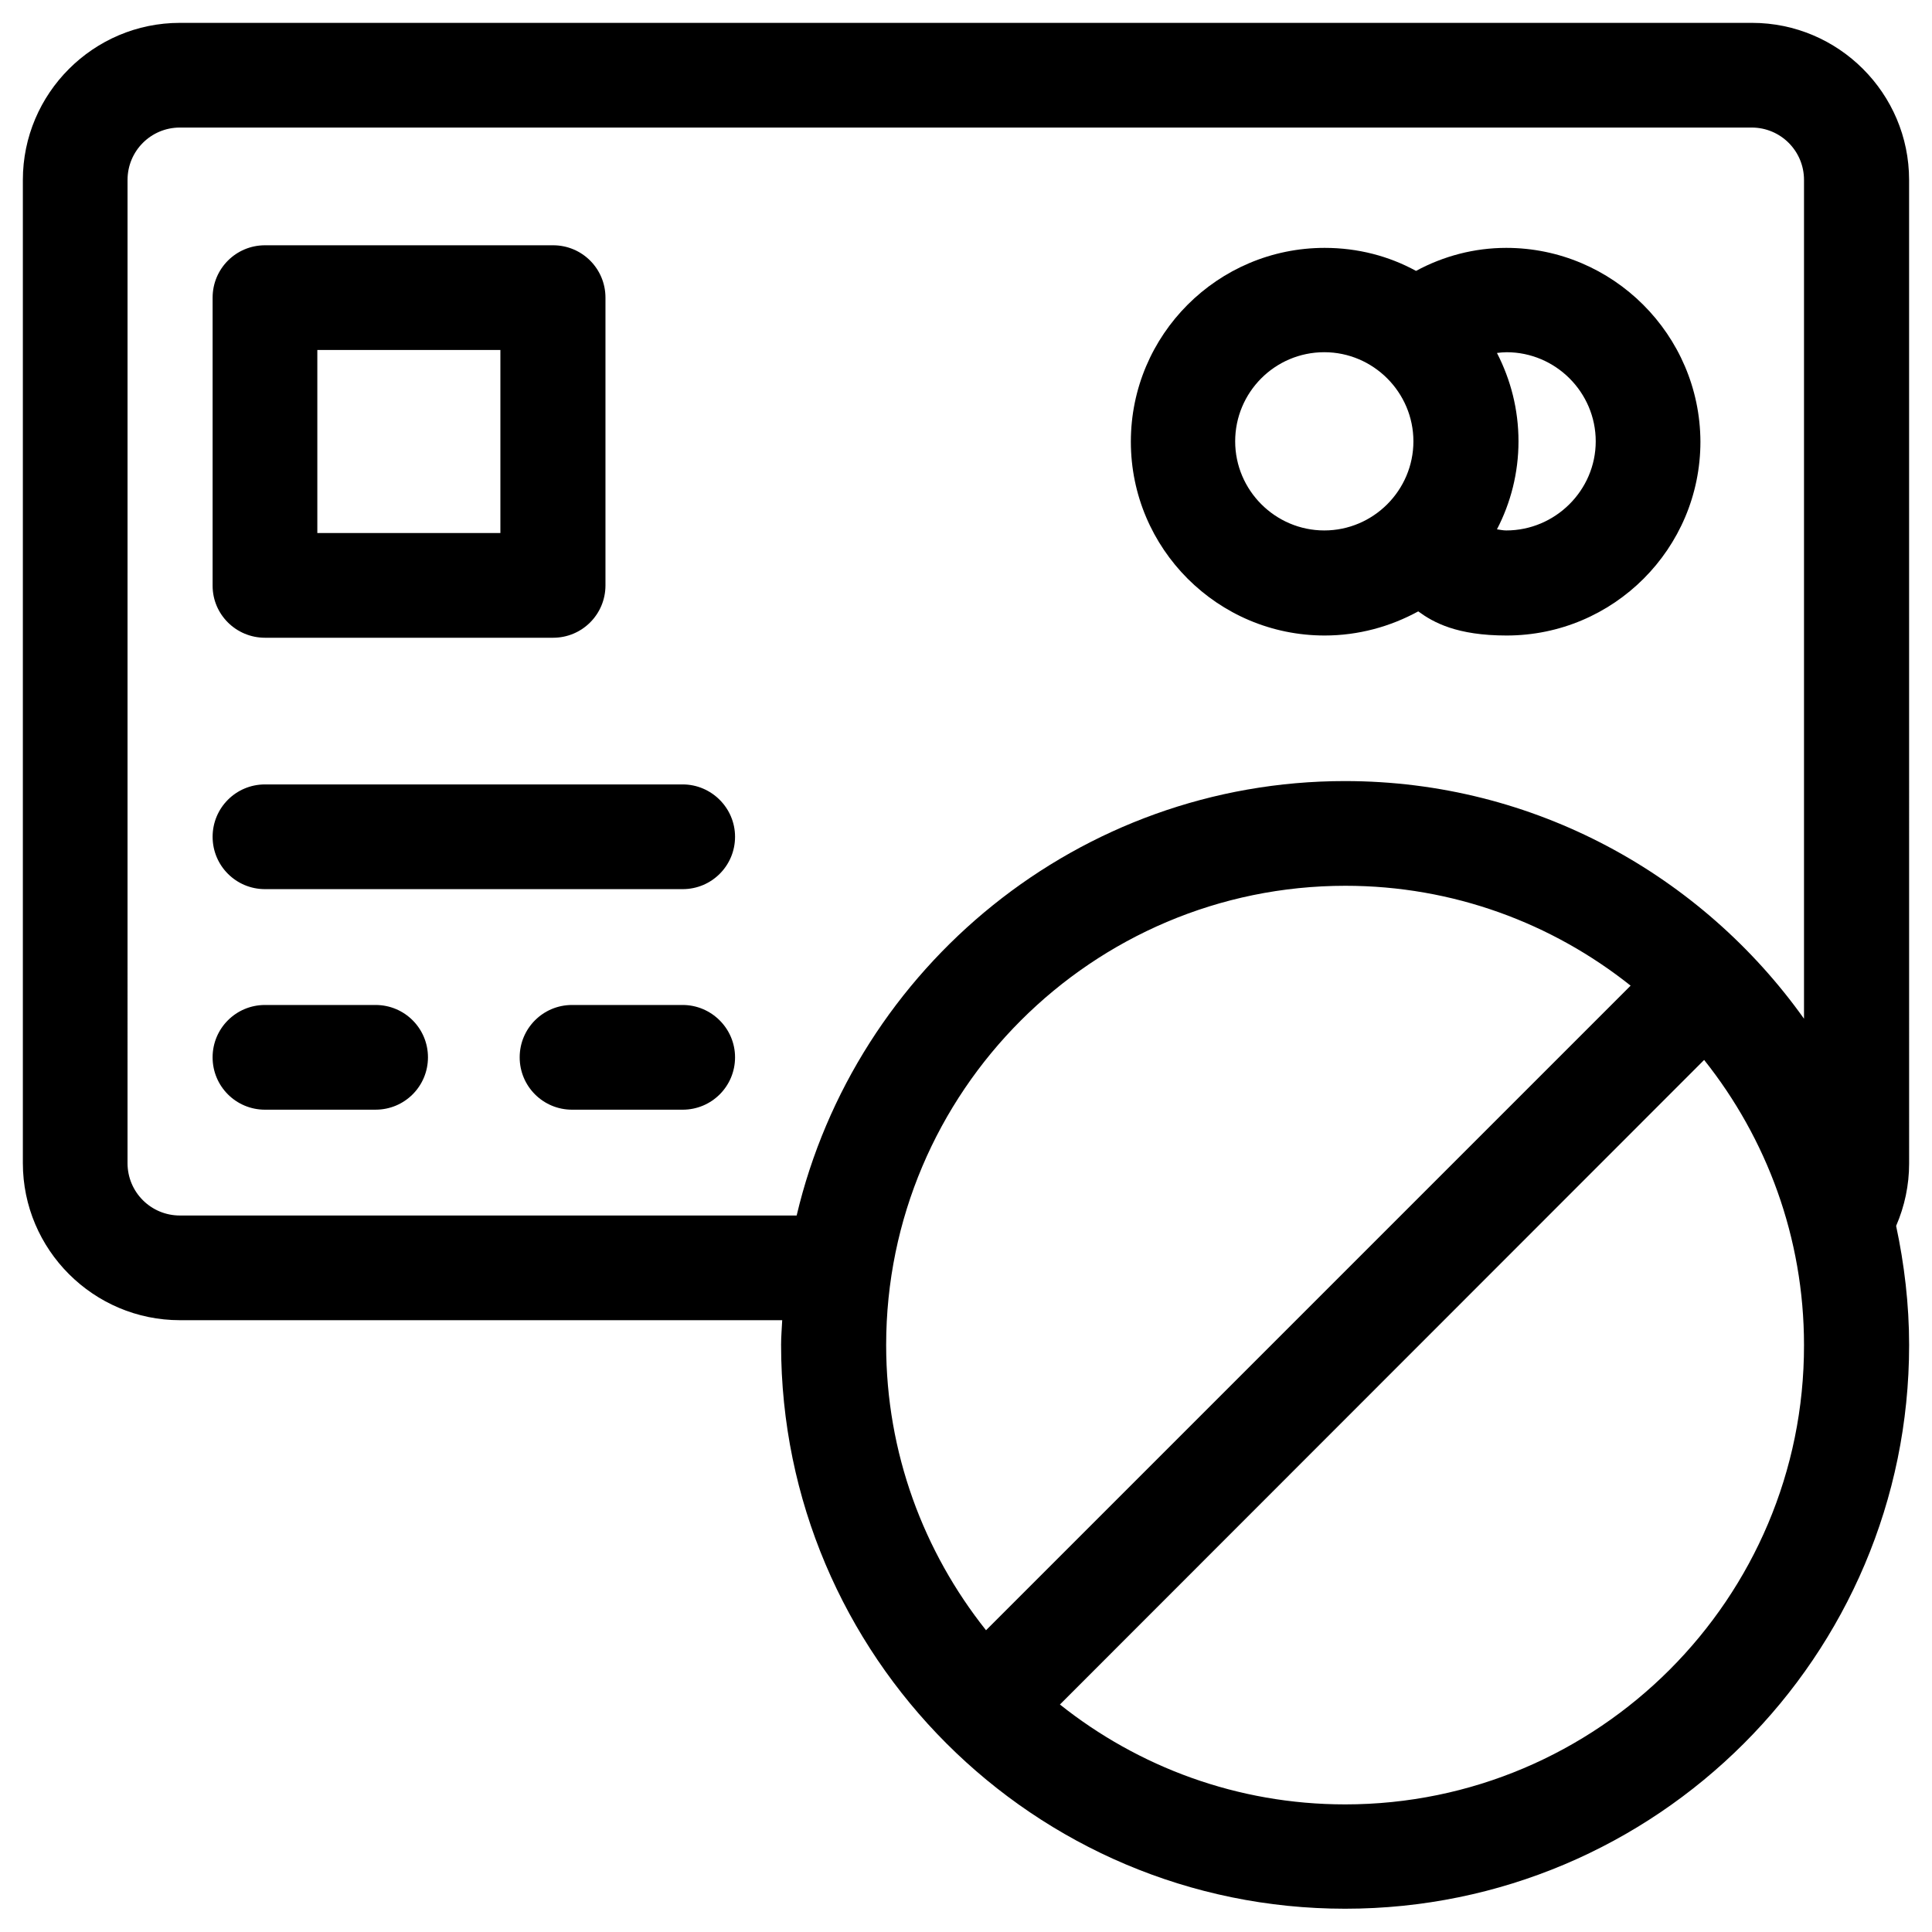
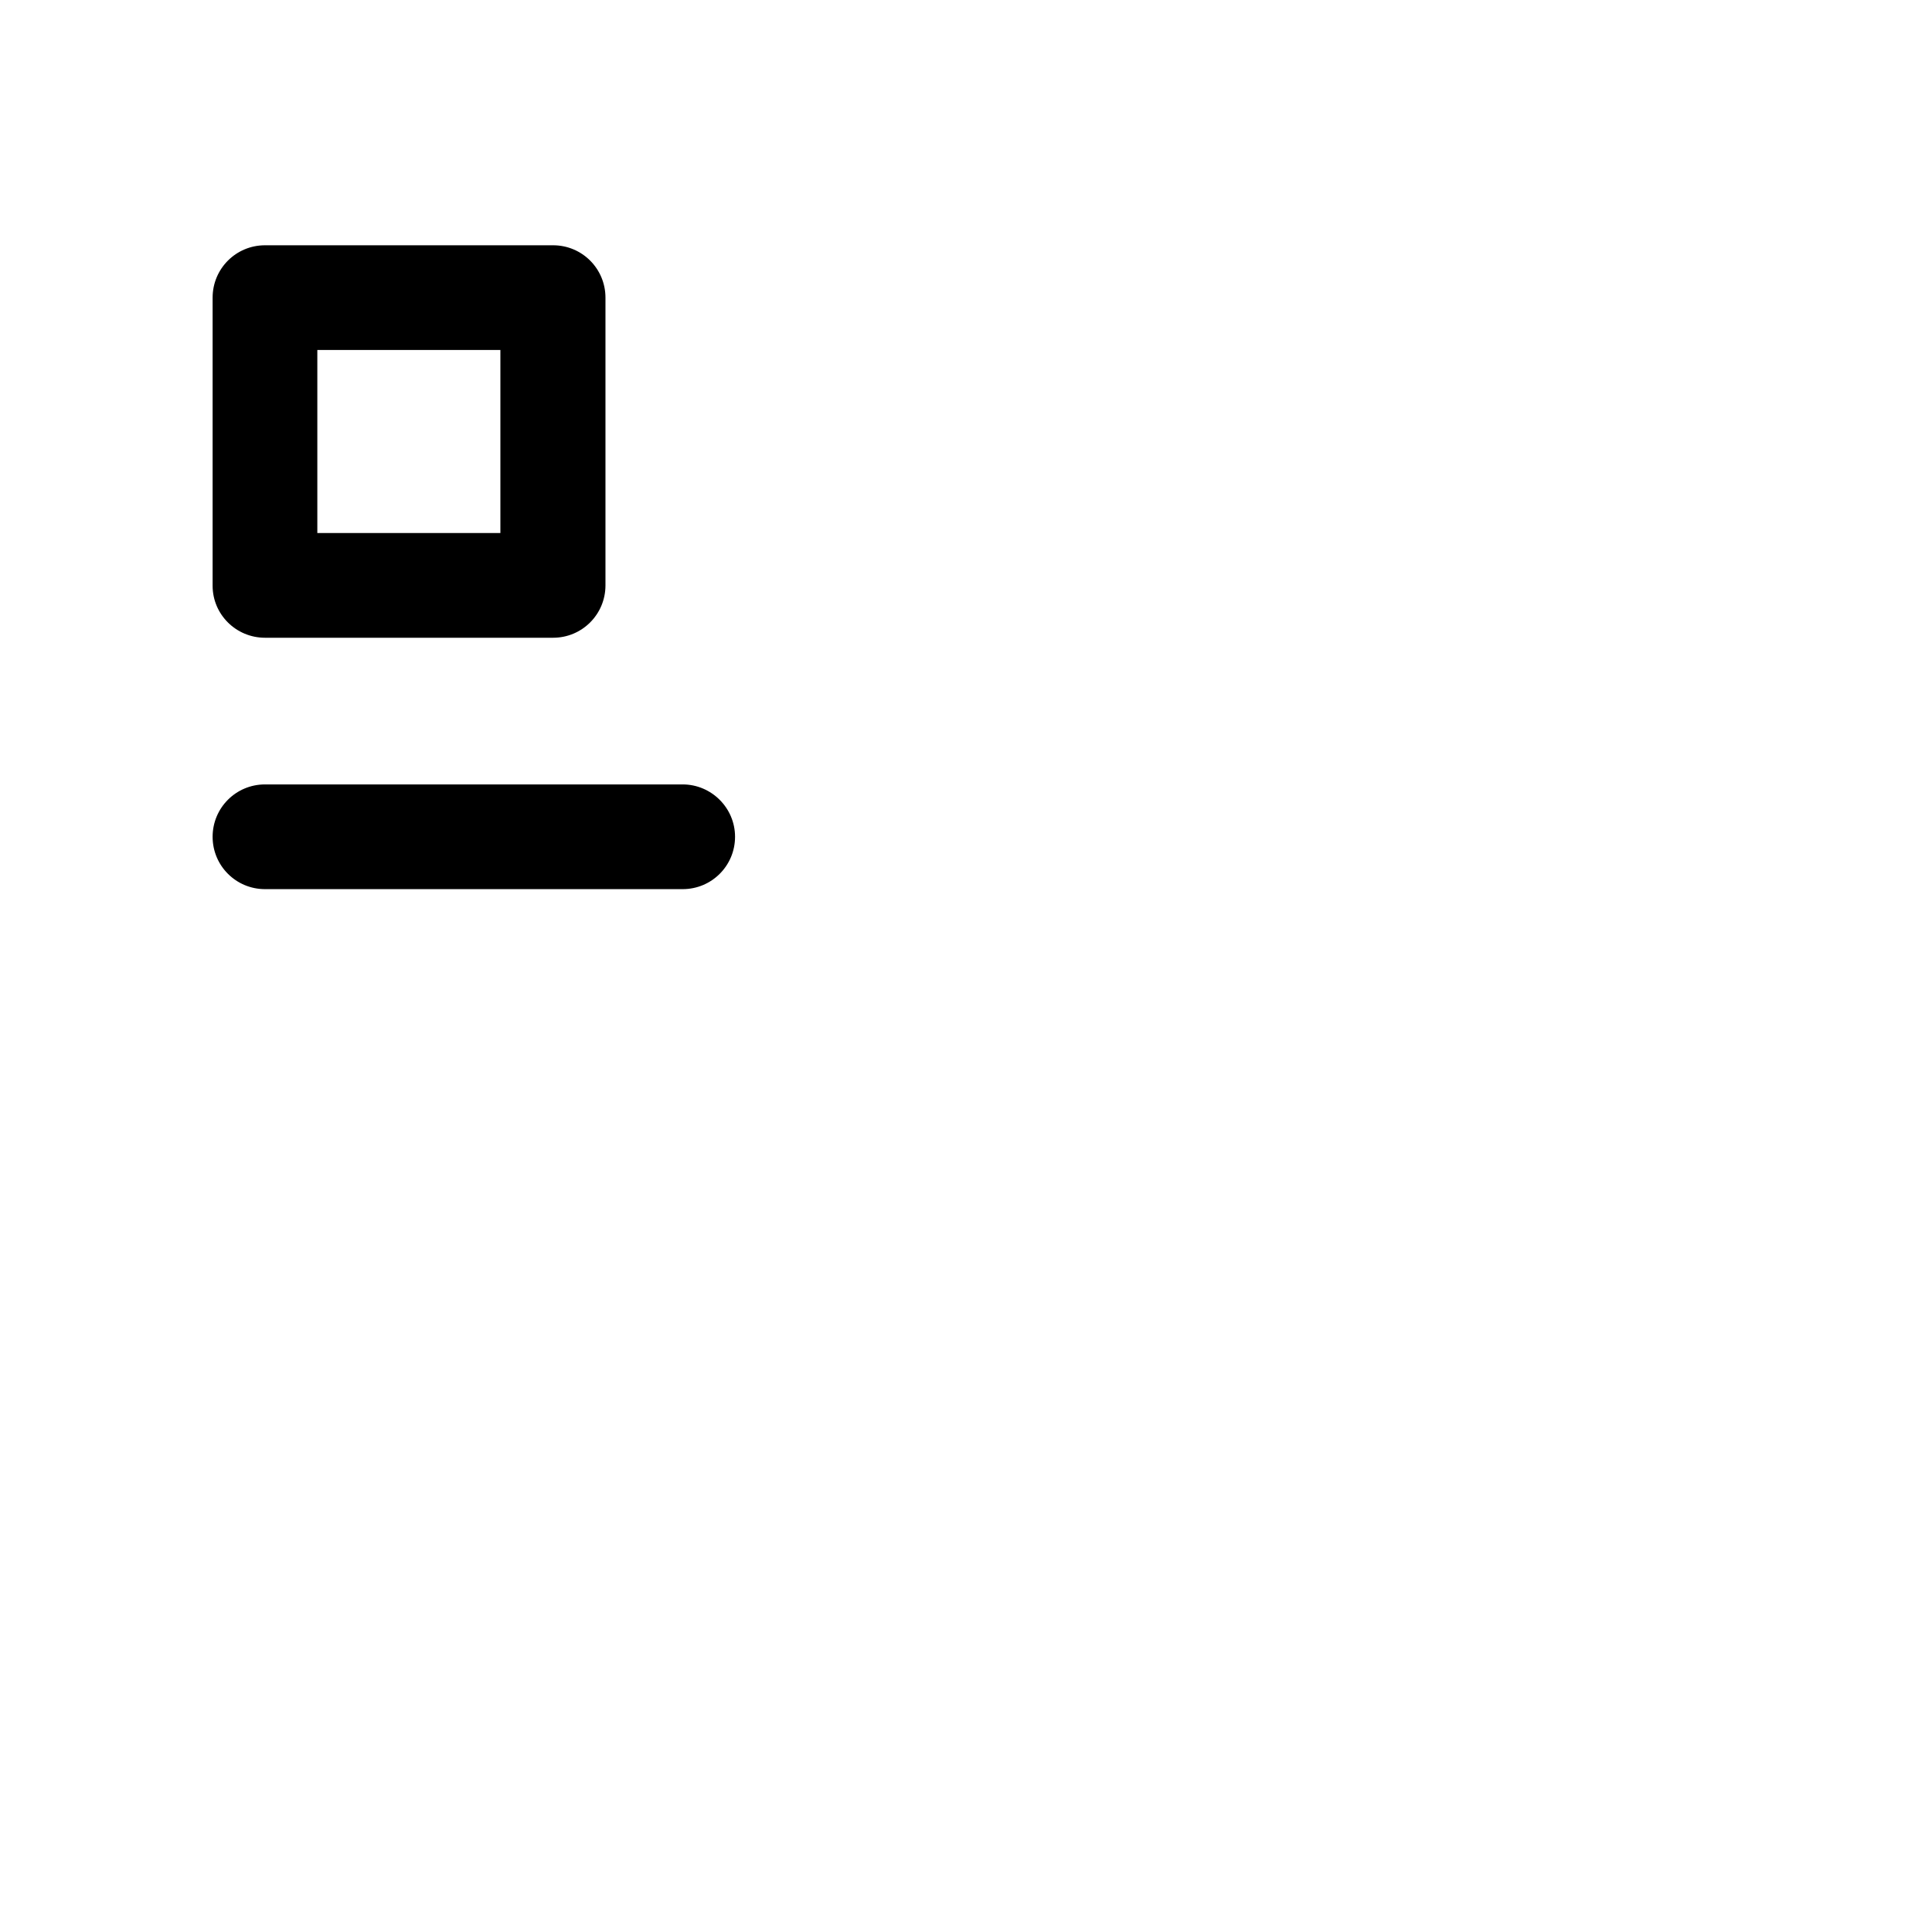
<svg xmlns="http://www.w3.org/2000/svg" fill="#000000" width="800px" height="800px" version="1.1" viewBox="144 144 512 512">
  <g>
-     <path d="m649.93 191.68c0-22.926-18.695-41.621-41.621-41.621h-416.63c-22.926 0-41.621 18.695-41.621 41.621v260.56c0 22.926 18.695 41.625 41.625 41.625h159.61c-0.098 2.164-0.297 4.328-0.297 6.496 0 82.461 67.012 149.47 149.47 149.47 82.461 0 149.47-66.91 149.47-149.37 0-10.824-1.277-21.453-3.445-31.586 2.262-5.215 3.445-10.824 3.445-16.531zm-244.62 384.35c-16.531-20.762-26.469-47.035-26.469-75.57 0-67.109 54.613-121.72 121.72-121.72 28.535 0 54.809 9.938 75.57 26.469zm95.152 46.152c-28.535 0-54.809-9.938-75.57-26.469l170.72-170.82c16.531 20.762 26.469 47.035 26.469 75.57 0.102 67.109-54.512 121.72-121.62 121.72zm0-271.19c-70.555 0-129.79 49.297-145.34 115.13h-163.45c-7.676 0-13.875-6.199-13.875-13.875l0.004-260.57c0-7.676 6.199-13.875 13.875-13.875h416.53c7.676 0 13.875 6.199 13.875 13.875v222.29c-27.062-37.98-71.441-62.973-121.62-62.973z" />
-     <path d="m543.17 209.69c-8.461 0-16.629 2.164-23.91 6.102-7.184-3.938-15.449-6.102-24.207-6.102-28.34 0-51.363 23.027-51.363 51.363 0 28.34 23.027 51.363 51.363 51.363 8.953 0 17.418-2.363 24.797-6.394 4.035 2.953 10.234 6.394 23.418 6.394 28.34 0 51.363-23.027 51.363-51.363-0.098-28.336-23.223-51.363-51.461-51.363zm-48.219 74.883c-12.988 0-23.617-10.629-23.617-23.617s10.527-23.617 23.617-23.617c12.988 0 23.617 10.629 23.617 23.617 0 12.992-10.625 23.617-23.617 23.617zm48.219 0c-0.887 0-1.672-0.195-2.461-0.297 3.641-6.988 5.707-14.957 5.707-23.32 0-8.461-2.066-16.336-5.707-23.418 0.789-0.098 1.672-0.195 2.559-0.195 12.988 0 23.617 10.629 23.617 23.617 0 12.988-10.727 23.613-23.715 23.613z" />
    <path d="m214.22 313.01h76.359c7.676 0 13.875-6.199 13.875-13.875v-76.258c0-7.676-6.199-13.875-13.875-13.875h-76.359c-7.676 0-13.875 6.199-13.875 13.875v76.359c0 7.574 6.199 13.773 13.875 13.773zm13.875-76.258h48.512v48.512h-48.512z" />
-     <path d="m243.54 410.33h-29.324c-7.676 0-13.875 6.199-13.875 13.875s6.199 13.875 13.875 13.875l29.324-0.004c7.676 0 13.875-6.199 13.875-13.875 0-7.672-6.199-13.871-13.875-13.871z" />
    <path d="m324.92 351.88h-110.7c-7.676 0-13.875 6.199-13.875 13.875 0 7.676 6.199 13.875 13.875 13.875h110.7c7.676 0 13.875-6.199 13.875-13.875 0-7.676-6.297-13.875-13.875-13.875z" />
-     <path d="m324.92 410.33h-29.324c-7.676 0-13.875 6.199-13.875 13.875s6.199 13.875 13.875 13.875h29.324c7.676 0 13.875-6.199 13.875-13.875s-6.297-13.875-13.875-13.875z" />
  </g>
</svg>